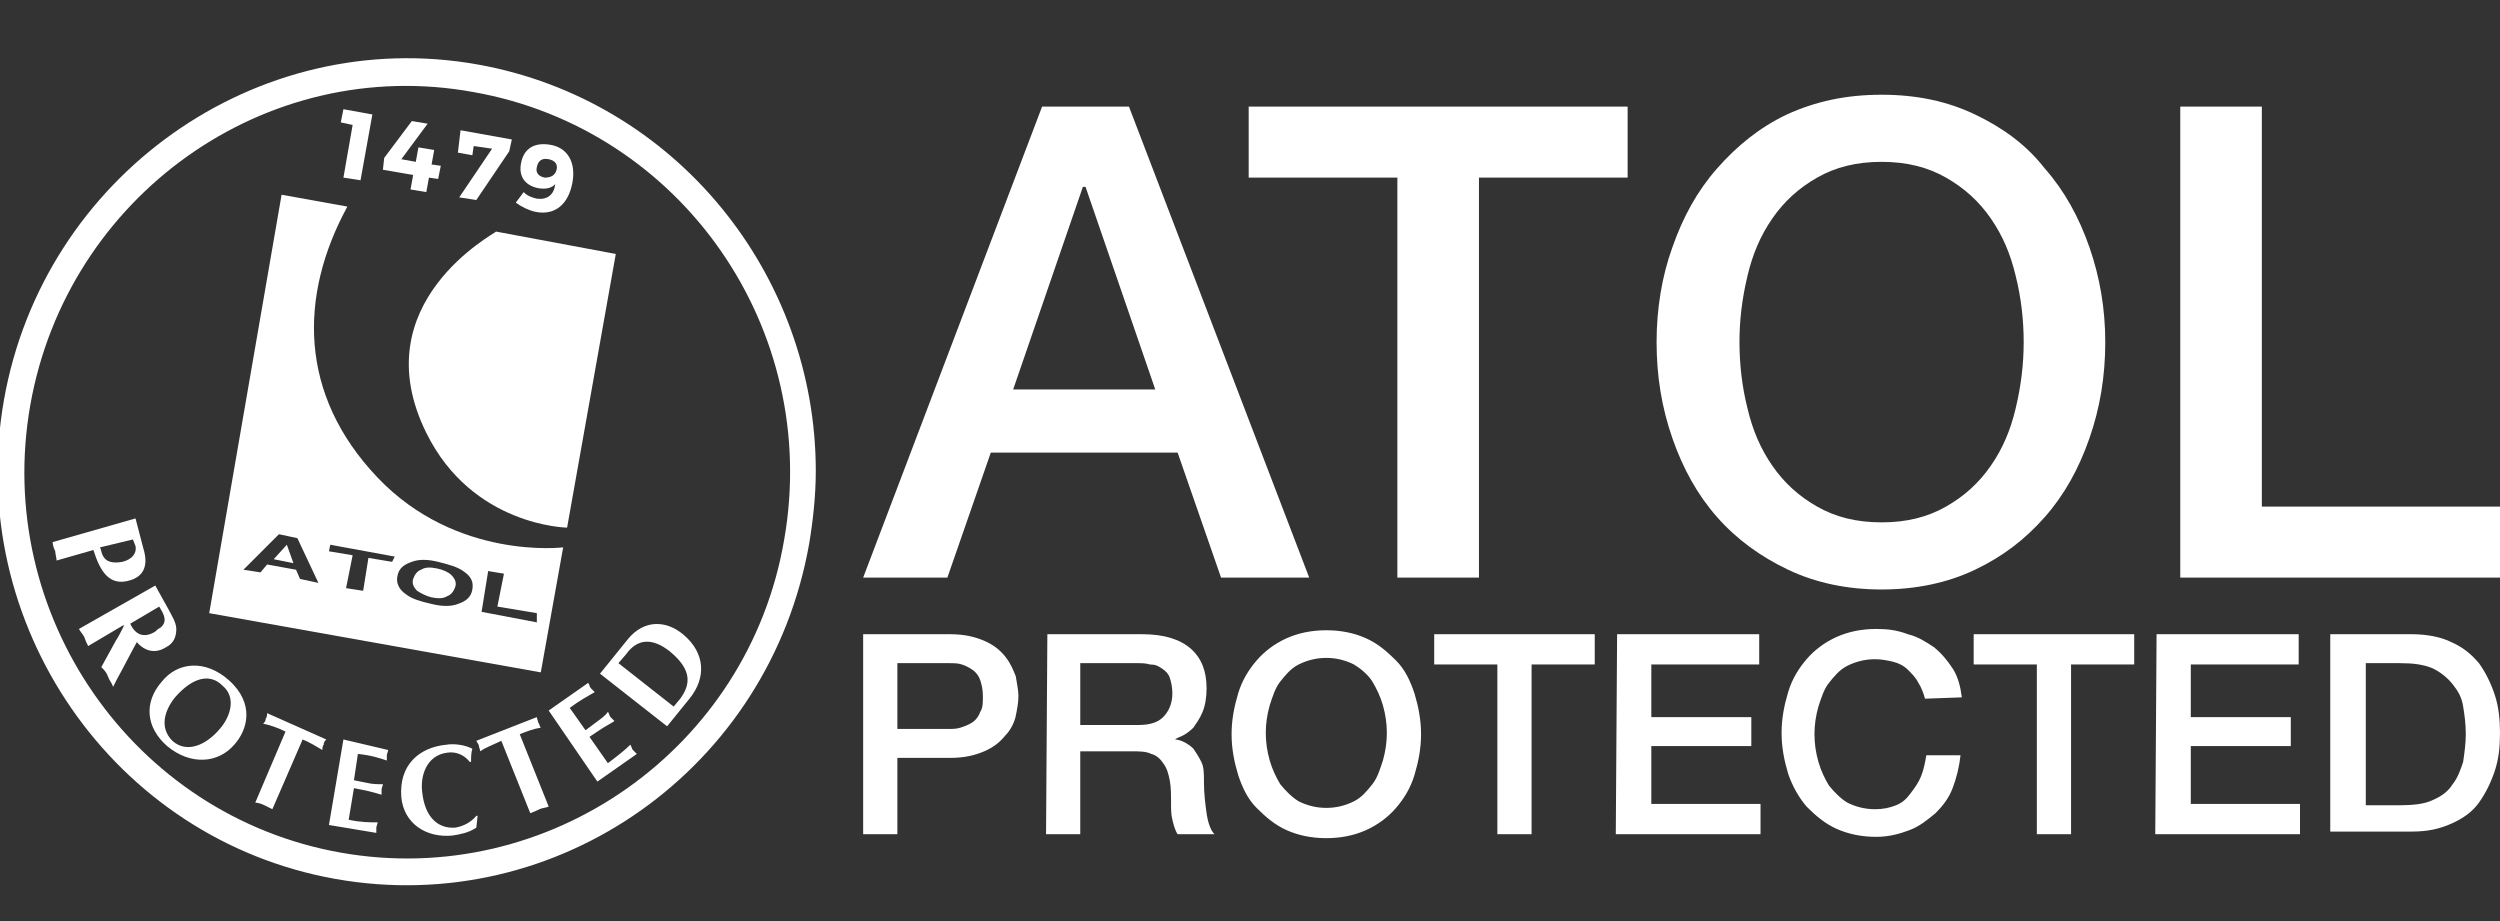
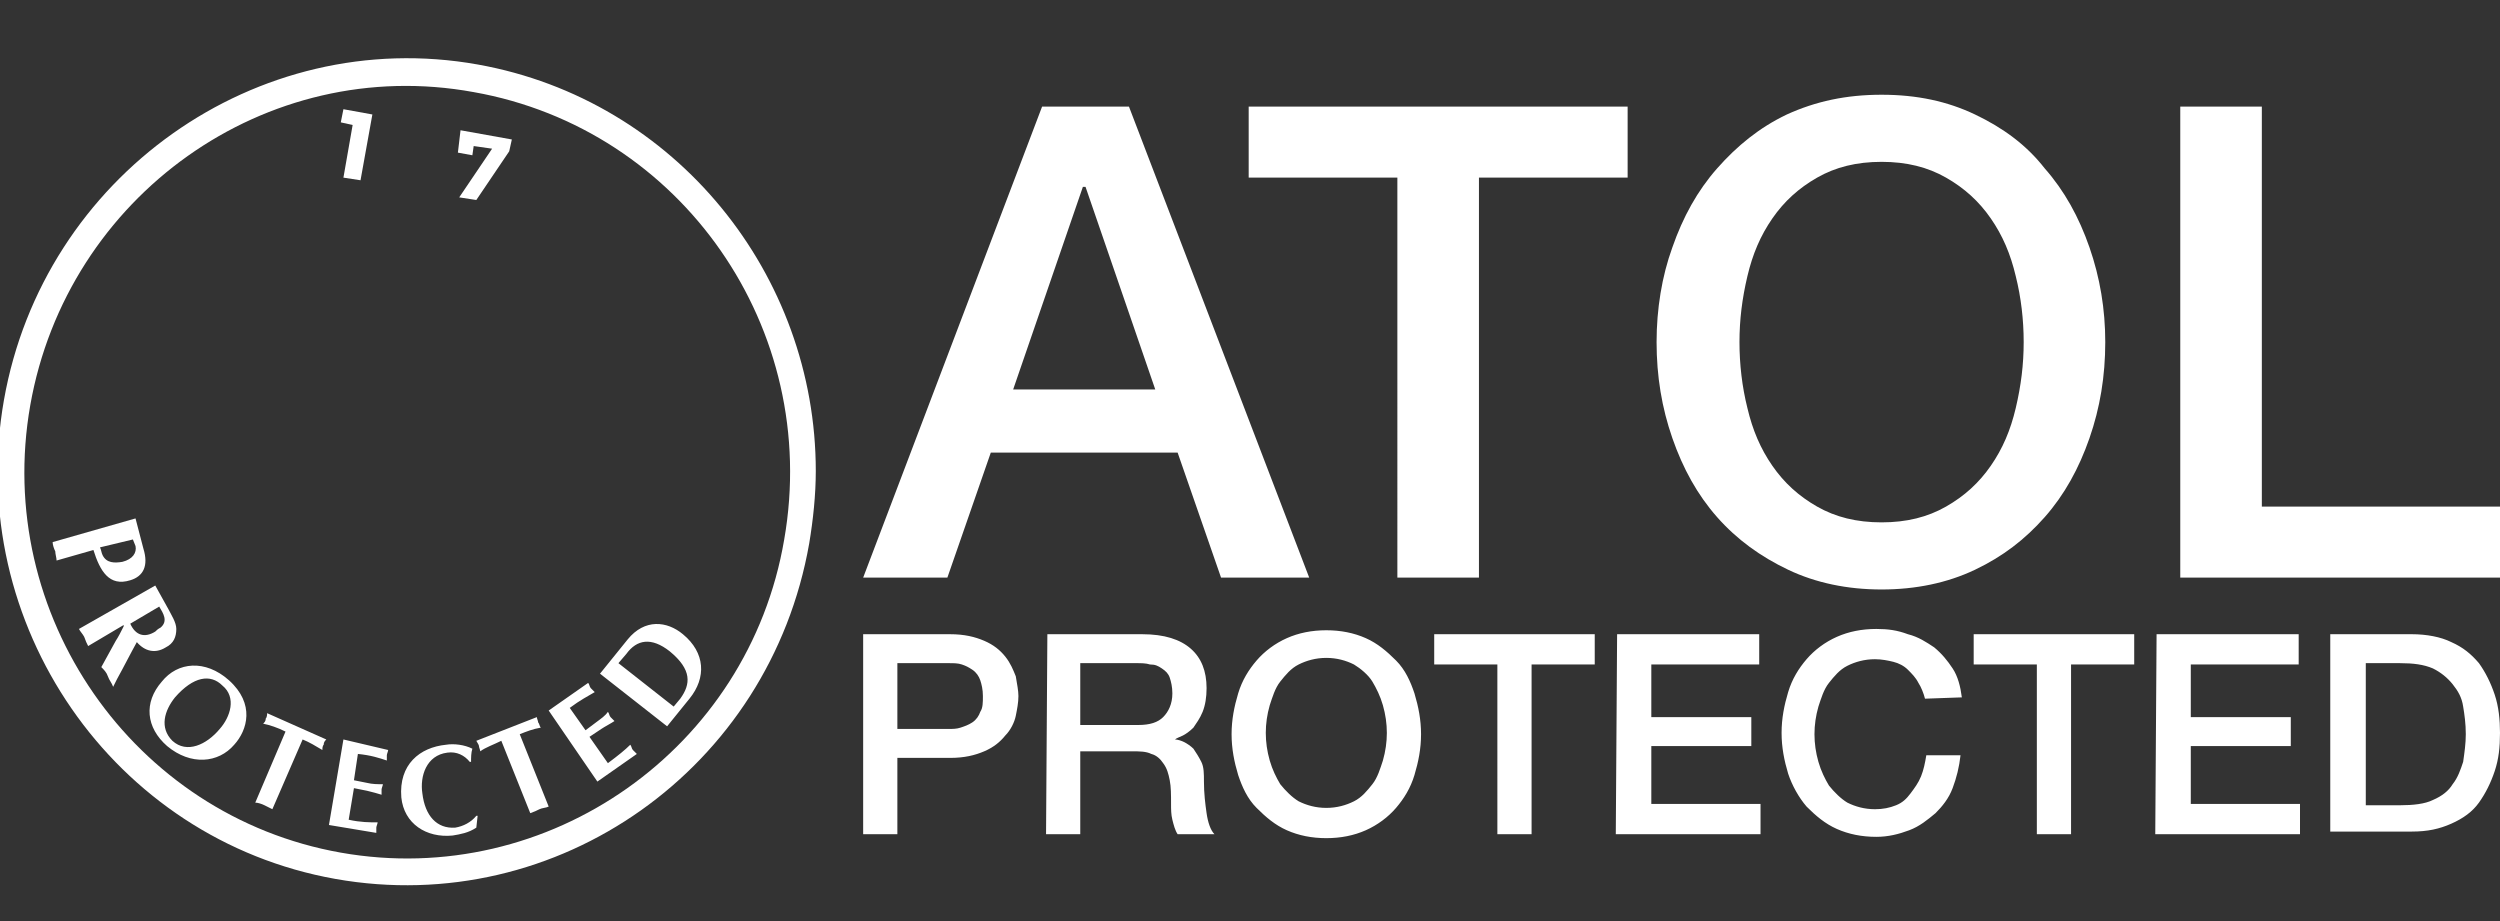
<svg xmlns="http://www.w3.org/2000/svg" version="1.1" id="Layer_1" x="0px" y="0px" viewBox="0 0 190 70" style="enable-background:new 0 0 190 70;" xml:space="preserve">
  <rect x="0" y="0" width="190" height="70" fill="#333333" stroke="none" />
  <style type="text/css">
	.st0{fill:#FFFFFF;}
</style>
  <g>
    <g>
-       <path class="st0" d="M20.8,42.5l1.5,0.3l-0.5-1.4 M33.2,43.2c-0.5-0.1-0.9-0.1-1.2,0.1c-0.3,0.1-0.5,0.4-0.6,0.7    c-0.1,0.3,0,0.6,0.3,0.9c0.3,0.2,0.7,0.4,1.1,0.5c0.5,0.1,0.9,0.1,1.2-0.1c0.3-0.1,0.5-0.4,0.6-0.7c0.1-0.3,0-0.6-0.3-0.9    C34.1,43.5,33.7,43.3,33.2,43.2L33.2,43.2z" />
-       <path class="st0" d="M28.7,36.3c-6-6.3-6-13.8-2.3-20.6l-5-0.9l-5.5,31.8l25.2,4.5l1.7-9.5C42.8,41.6,34.7,42.6,28.7,36.3    L28.7,36.3z M22.8,44l-0.3-0.7l-2.2-0.4l-0.5,0.6l-1.3-0.2l2.7-2.7l1.4,0.3l1.6,3.4L22.8,44L22.8,44z M29.8,42.7L28,42.4l-0.4,2.5    l-1.3-0.2l0.5-2.5l-1.8-0.3l0.1-0.5l4.9,0.9L29.8,42.7L29.8,42.7z M35.9,44.8c-0.1,0.6-0.5,0.9-1.1,1.1c-0.5,0.2-1.2,0.2-2,0    c-0.9-0.2-1.5-0.4-1.9-0.7c-0.6-0.4-0.8-0.9-0.7-1.4c0.1-0.6,0.5-0.9,1.1-1.1c0.5-0.2,1.2-0.2,2,0s1.5,0.4,1.9,0.7    C35.8,43.8,36,44.2,35.9,44.8L35.9,44.8z M40.8,47.3l-4.2-0.8l0.5-3.1l1.2,0.2l-0.5,2.5l3,0.5L40.8,47.3L40.8,47.3z" />
-       <path class="st0" d="M32.4,32.9c3.5,7.1,10.7,7.2,10.7,7.2l3.7-20.8l-9.1-1.7C37.7,17.7,27.5,23,32.4,32.9L32.4,32.9z" />
-     </g>
+       </g>
    <path class="st0" d="M25.9,64.8C10.1,62-0.5,46.7,2.3,30.8S20.2,4.1,36,7C51.8,9.8,62.4,25,59.6,41C56.9,56.9,41.7,67.6,25.9,64.8   L25.9,64.8z M0.3,30.4c-3,17,8.3,33.4,25.2,36.4c16.9,3,33-8.4,36-25.5c0.3-1.8,0.5-3.7,0.5-5.5c0-14.9-10.6-28.2-25.7-30.9   C19.5,1.9,3.3,13.4,0.3,30.4L0.3,30.4z" />
    <path class="st0" d="M7.6,41.6c0.1,0.2,0.1,0.4,0.2,0.6c0.3,0.6,0.9,0.6,1.5,0.5c0.8-0.2,1.1-0.7,1-1.2L10.1,41L7.6,41.6 M4.3,42.6   c0-0.2-0.1-0.5-0.1-0.7c-0.1-0.2-0.2-0.5-0.2-0.7l6.3-1.8l0.6,2.3c0.4,1.3,0,2.1-1,2.4c-1.6,0.5-2.3-0.7-2.8-2.3L4.3,42.6L4.3,42.6   z M9.9,47.4c0.4,0.9,1.1,1.1,1.9,0.6c0.1-0.1,0.2-0.2,0.4-0.3c0.6-0.5,0.2-1.1-0.1-1.6L9.9,47.4 M11.8,44.5l1,1.8   c0.2,0.4,0.6,1,0.6,1.5c0,0.6-0.2,1.1-0.8,1.4c-0.8,0.5-1.6,0.3-2.2-0.4c-0.5,0.9-1,1.9-1.5,2.8l-0.3,0.6c-0.1-0.3-0.3-0.5-0.4-0.8   c-0.1-0.3-0.3-0.5-0.5-0.7l1.1-2c0.2-0.3,0.4-0.7,0.6-1.1l0-0.1l-2.7,1.6c-0.1-0.2-0.2-0.4-0.3-0.7c-0.1-0.2-0.3-0.4-0.4-0.6   L11.8,44.5L11.8,44.5z M13.3,53c-0.8,1-1.2,2.3-0.2,3.3c1.1,1,2.6,0.3,3.6-0.9c0.8-0.9,1.3-2.4,0.2-3.3C16,51.2,14.7,51.4,13.3,53    M12.7,56.7c-1.6-1.4-1.8-3.3-0.4-4.9c1.2-1.5,3.3-1.7,5.1-0.1c2,1.8,1.4,3.8,0.4,4.9C16.6,58,14.5,58.2,12.7,56.7L12.7,56.7z    M20.7,61.5c-0.2-0.1-0.4-0.2-0.6-0.3c-0.2-0.1-0.5-0.2-0.7-0.2l2.3-5.4c-0.6-0.3-1.2-0.5-1.7-0.6c0.1-0.1,0.2-0.2,0.2-0.4   c0.1-0.1,0.1-0.3,0.1-0.4l4.5,2c-0.1,0.1-0.2,0.2-0.2,0.4c-0.1,0.1-0.1,0.3-0.1,0.4c-0.5-0.3-1-0.6-1.5-0.8L20.7,61.5 M29.5,57   c0,0.1-0.1,0.3-0.1,0.4c0,0.1,0,0.3,0,0.4c-0.6-0.2-1.2-0.4-2.2-0.5l-0.3,2l1,0.2c0.4,0.1,0.8,0.1,1.2,0.1c0,0.1-0.1,0.3-0.1,0.4   c0,0.1,0,0.3,0,0.4c-0.3-0.1-0.7-0.2-1.1-0.3l-1-0.2l-0.4,2.4c0.9,0.2,1.6,0.2,2.2,0.2c0,0.1-0.1,0.3-0.1,0.4c0,0.1,0,0.3,0,0.4   l-3.6-0.6l1.1-6.5L29.5,57 M36.3,62l-0.1,0.9c-0.6,0.4-1.2,0.5-1.8,0.6c-2,0.2-3.7-0.9-3.9-2.9c-0.2-2.5,1.4-3.8,3.4-4   c0.6-0.1,1.4,0,2,0.3c-0.1,0.3-0.1,0.7-0.1,1h-0.1c-0.4-0.5-1-0.8-1.7-0.7c-1.6,0.2-2.1,1.8-1.9,3.1c0.2,1.7,1.1,2.7,2.5,2.6   c0.6-0.1,1.2-0.4,1.6-0.9L36.3,62 M41.7,61.3c-0.2,0.1-0.5,0.1-0.7,0.2c-0.2,0.1-0.4,0.2-0.7,0.3l-2.2-5.5   c-0.6,0.3-1.2,0.5-1.6,0.8c0-0.1-0.1-0.3-0.1-0.4s-0.1-0.2-0.2-0.4l4.6-1.8c0,0.1,0.1,0.3,0.1,0.4c0.1,0.1,0.1,0.3,0.2,0.4   c-0.6,0.1-1.1,0.3-1.6,0.5L41.7,61.3 M44.7,51.9c0.1,0.1,0.1,0.3,0.2,0.4c0.1,0.1,0.2,0.2,0.3,0.3c-0.5,0.3-1.1,0.6-1.9,1.2   l1.2,1.7l0.8-0.6c0.4-0.3,0.7-0.5,0.9-0.8c0.1,0.1,0.1,0.3,0.2,0.4c0.1,0.1,0.2,0.2,0.3,0.3c-0.3,0.2-0.7,0.4-1,0.6L44.8,56l1.4,2   c0.8-0.6,1.3-1,1.7-1.4c0.1,0.1,0.1,0.3,0.2,0.4c0.1,0.1,0.2,0.2,0.3,0.3l-3,2.1L41.7,54L44.7,51.9 M51.2,53.7l0.5-0.6   c0.8-1.1,0.9-2.2-0.8-3.6c-1.4-1.1-2.5-0.9-3.3,0.2L47,50.4L51.2,53.7 M47.7,48.6c1.3-1.6,3-1.4,4.2-0.4c1.7,1.4,1.8,3.3,0.5,4.9   l-1.7,2.1l-5.1-4L47.7,48.6L47.7,48.6z" />
    <g>
      <path class="st0" d="M79.2,8.1h6.6l13.7,35.8h-6.7l-3.3-9.5H75.3L72,43.9h-6.4L79.2,8.1L79.2,8.1z M77,29.6h10.8l-5.3-15.4h-0.2    L77,29.6L77,29.6z M94.9,8.1h28.8v5.4h-11.3v30.4h-6.2V13.5H94.9V8.1L94.9,8.1z M143,7.2c2.7,0,5,0.5,7.1,1.5    c2.1,1,3.9,2.3,5.3,4.1c1.5,1.7,2.6,3.7,3.4,6s1.2,4.7,1.2,7.2c0,2.6-0.4,5-1.2,7.3s-1.9,4.3-3.4,6c-1.5,1.7-3.2,3-5.3,4    s-4.5,1.5-7.1,1.5s-5-0.5-7.1-1.5s-3.9-2.3-5.4-4c-1.5-1.7-2.6-3.7-3.4-6c-0.8-2.3-1.2-4.7-1.2-7.3c0-2.5,0.4-5,1.2-7.2    c0.8-2.3,1.9-4.3,3.4-6s3.2-3.1,5.3-4.1C138,7.7,140.3,7.2,143,7.2L143,7.2z M143,12.3c-1.9,0-3.5,0.4-4.9,1.2    c-1.4,0.8-2.5,1.8-3.4,3.1c-0.9,1.3-1.5,2.7-1.9,4.4s-0.6,3.3-0.6,5c0,1.7,0.2,3.4,0.6,5c0.4,1.7,1,3.1,1.9,4.4    c0.9,1.3,2,2.3,3.4,3.1c1.4,0.8,3,1.2,4.9,1.2c1.9,0,3.5-0.4,4.9-1.2c1.4-0.8,2.5-1.8,3.4-3.1c0.9-1.3,1.5-2.7,1.9-4.4    c0.4-1.7,0.6-3.3,0.6-5c0-1.7-0.2-3.4-0.6-5c-0.4-1.7-1-3.1-1.9-4.4c-0.9-1.3-2-2.3-3.4-3.1C146.5,12.7,144.9,12.3,143,12.3    L143,12.3z M165.7,8.1h6.2v30.4H190v5.4h-24.3V8.1L165.7,8.1L165.7,8.1z" />
      <g>
        <path class="st0" d="M65.6,48.2h6.6c1.1,0,1.9,0.2,2.6,0.5s1.2,0.7,1.6,1.2c0.4,0.5,0.6,1,0.8,1.5c0.1,0.6,0.2,1.1,0.2,1.5     c0,0.5-0.1,1-0.2,1.5c-0.1,0.5-0.4,1.1-0.8,1.5c-0.4,0.5-0.9,0.9-1.6,1.2s-1.5,0.5-2.6,0.5h-4v5.8h-2.6L65.6,48.2L65.6,48.2z      M68.2,55.4h3.9c0.3,0,0.6,0,0.9-0.1c0.3-0.1,0.6-0.2,0.9-0.4c0.3-0.2,0.5-0.5,0.6-0.8c0.2-0.3,0.2-0.7,0.2-1.2     c0-0.5-0.1-0.9-0.2-1.2c-0.1-0.3-0.3-0.6-0.6-0.8s-0.5-0.3-0.8-0.4c-0.3-0.1-0.6-0.1-1-0.1h-3.9L68.2,55.4L68.2,55.4z M79.6,48.2     h7.2c1.7,0,2.9,0.4,3.7,1.1s1.2,1.7,1.2,3c0,0.7-0.1,1.3-0.3,1.8c-0.2,0.5-0.5,0.9-0.7,1.2c-0.3,0.3-0.6,0.5-0.8,0.6     s-0.5,0.2-0.6,0.3v0c0.2,0,0.5,0.1,0.7,0.2s0.5,0.3,0.7,0.5c0.2,0.3,0.4,0.6,0.6,1c0.2,0.4,0.2,0.9,0.2,1.5     c0,0.9,0.1,1.7,0.2,2.4c0.1,0.7,0.3,1.3,0.6,1.6h-2.8c-0.2-0.3-0.3-0.7-0.4-1.1s-0.1-0.8-0.1-1.2c0-0.7,0-1.3-0.1-1.8     s-0.2-0.9-0.5-1.3c-0.2-0.3-0.5-0.6-0.9-0.7c-0.4-0.2-0.9-0.2-1.5-0.2h-3.9v6.3h-2.6L79.6,48.2L79.6,48.2z M82.2,55.1h4.3     c0.9,0,1.5-0.2,1.9-0.6c0.4-0.4,0.7-1,0.7-1.8c0-0.5-0.1-0.9-0.2-1.2c-0.1-0.3-0.3-0.5-0.6-0.7c-0.3-0.2-0.5-0.3-0.9-0.3     c-0.3-0.1-0.7-0.1-1-0.1h-4.3V55.1L82.2,55.1z M100.8,47.9c1.1,0,2.1,0.2,3,0.6c0.9,0.4,1.6,1,2.3,1.7s1.1,1.6,1.4,2.5     c0.3,1,0.5,2,0.5,3.1c0,1.1-0.2,2.1-0.5,3.1c-0.3,1-0.8,1.8-1.4,2.5c-0.6,0.7-1.4,1.3-2.3,1.7c-0.9,0.4-1.9,0.6-3,0.6     c-1.1,0-2.1-0.2-3-0.6c-0.9-0.4-1.6-1-2.3-1.7s-1.1-1.6-1.4-2.5c-0.3-1-0.5-2-0.5-3.1c0-1.1,0.2-2.1,0.5-3.1     c0.3-1,0.8-1.8,1.4-2.5c0.6-0.7,1.4-1.3,2.3-1.7C98.7,48.1,99.7,47.9,100.8,47.9L100.8,47.9z M100.8,50c-0.8,0-1.5,0.2-2.1,0.5     c-0.6,0.3-1,0.8-1.4,1.3c-0.4,0.5-0.6,1.2-0.8,1.8c-0.2,0.7-0.3,1.4-0.3,2.1s0.1,1.4,0.3,2.1c0.2,0.7,0.5,1.3,0.8,1.8     c0.4,0.5,0.9,1,1.4,1.3c0.6,0.3,1.3,0.5,2.1,0.5s1.5-0.2,2.1-0.5c0.6-0.3,1-0.8,1.4-1.3c0.4-0.5,0.6-1.2,0.8-1.8     c0.2-0.7,0.3-1.4,0.3-2.1s-0.1-1.4-0.3-2.1c-0.2-0.7-0.5-1.3-0.8-1.8s-0.9-1-1.4-1.3C102.3,50.2,101.6,50,100.8,50L100.8,50z      M109,48.2h12.2v2.3h-4.8v12.9h-2.6V50.5H109L109,48.2L109,48.2z M122.9,48.2h10.8v2.3h-8.2v4h7.6v2.2h-7.6v4.4h8.3v2.3h-11     L122.9,48.2L122.9,48.2z M146.3,53.1c-0.1-0.4-0.3-0.9-0.5-1.2c-0.2-0.4-0.5-0.7-0.8-1c-0.3-0.3-0.7-0.5-1.1-0.6     s-0.9-0.2-1.4-0.2c-0.8,0-1.5,0.2-2.1,0.5c-0.6,0.3-1,0.8-1.4,1.3c-0.4,0.5-0.6,1.2-0.8,1.8c-0.2,0.7-0.3,1.4-0.3,2.1     s0.1,1.4,0.3,2.1c0.2,0.7,0.5,1.3,0.8,1.8c0.4,0.5,0.9,1,1.4,1.3c0.6,0.3,1.3,0.5,2.1,0.5c0.6,0,1.1-0.1,1.6-0.3     c0.5-0.2,0.8-0.5,1.1-0.9c0.3-0.4,0.6-0.8,0.8-1.3c0.2-0.5,0.3-1,0.4-1.6h2.6c-0.1,0.9-0.3,1.7-0.6,2.5c-0.3,0.8-0.8,1.4-1.3,1.9     c-0.6,0.5-1.2,1-2,1.3c-0.8,0.3-1.6,0.5-2.5,0.5c-1.1,0-2.1-0.2-3-0.6c-0.9-0.4-1.6-1-2.3-1.7c-0.6-0.7-1.1-1.6-1.4-2.5     c-0.3-1-0.5-2-0.5-3.1s0.2-2.1,0.5-3.1c0.3-1,0.8-1.8,1.4-2.5c0.6-0.7,1.4-1.3,2.3-1.7s1.9-0.6,3-0.6c0.9,0,1.6,0.1,2.4,0.4     c0.8,0.2,1.4,0.6,2,1c0.6,0.5,1,1,1.4,1.6c0.4,0.6,0.6,1.4,0.7,2.2L146.3,53.1L146.3,53.1L146.3,53.1z M150,48.2h12.2v2.3h-4.8     v12.9h-2.6V50.5H150L150,48.2L150,48.2z M163.9,48.2h10.8v2.3h-8.2v4h7.6v2.2h-7.6v4.4h8.3v2.3h-11L163.9,48.2L163.9,48.2z      M177.1,48.2h6.2c1.1,0,2.2,0.2,3,0.6c0.9,0.4,1.5,0.9,2.1,1.6c0.5,0.7,0.9,1.5,1.2,2.4c0.3,0.9,0.4,1.9,0.4,2.9     c0,1.1-0.1,2-0.4,2.9c-0.3,0.9-0.7,1.7-1.2,2.4s-1.2,1.2-2.1,1.6s-1.8,0.6-3,0.6h-6.2V48.2L177.1,48.2z M179.8,61.2h2.6     c1,0,1.9-0.1,2.5-0.4c0.7-0.3,1.2-0.7,1.5-1.2c0.4-0.5,0.6-1.1,0.8-1.7c0.1-0.7,0.2-1.4,0.2-2.1c0-0.8-0.1-1.5-0.2-2.1     c-0.1-0.7-0.4-1.2-0.8-1.7c-0.4-0.5-0.9-0.9-1.5-1.2c-0.7-0.3-1.5-0.4-2.5-0.4h-2.6V61.2L179.8,61.2z" />
      </g>
    </g>
  </g>
  <g>
    <path class="st0" d="M26.1,13.5l0.7-4l-0.9-0.2l0.2-1l2.2,0.4l-0.9,5L26.1,13.5z" />
-     <path class="st0" d="M31.6,12.3l0.2-1.1l1.2,0.2l-0.2,1.1l0.7,0.1l-0.2,1l-0.7-0.1l-0.2,1.1l-1.2-0.2l0.2-1.1l-2.3-0.4l0.1-0.9   l2.1-2.8l1.2,0.2l-2,2.7L31.6,12.3z" />
    <path class="st0" d="M36.2,15.2L34.9,15l2.5-3.7l-1.4-0.2l-0.1,0.7l-1.1-0.2L35,9.9l3.9,0.7l-0.2,0.9L36.2,15.2z" />
-     <path class="st0" d="M39.2,15.4l0.6-0.8c0.3,0.3,0.6,0.4,1,0.5c0.8,0.1,1.3-0.3,1.4-1.1c-0.3,0.3-0.7,0.4-1.3,0.3   c-1-0.2-1.5-0.9-1.3-1.9c0.2-1.1,1-1.6,2.2-1.4c1.3,0.2,2,1.3,1.7,2.9c-0.3,1.6-1.3,2.5-2.8,2.2C40.2,16,39.6,15.7,39.2,15.4z    M42.3,12.9c0.1-0.4-0.1-0.7-0.6-0.8c-0.5-0.1-0.8,0.1-0.9,0.6c-0.1,0.4,0.1,0.7,0.6,0.8C41.9,13.5,42.2,13.3,42.3,12.9z" />
  </g>
</svg>